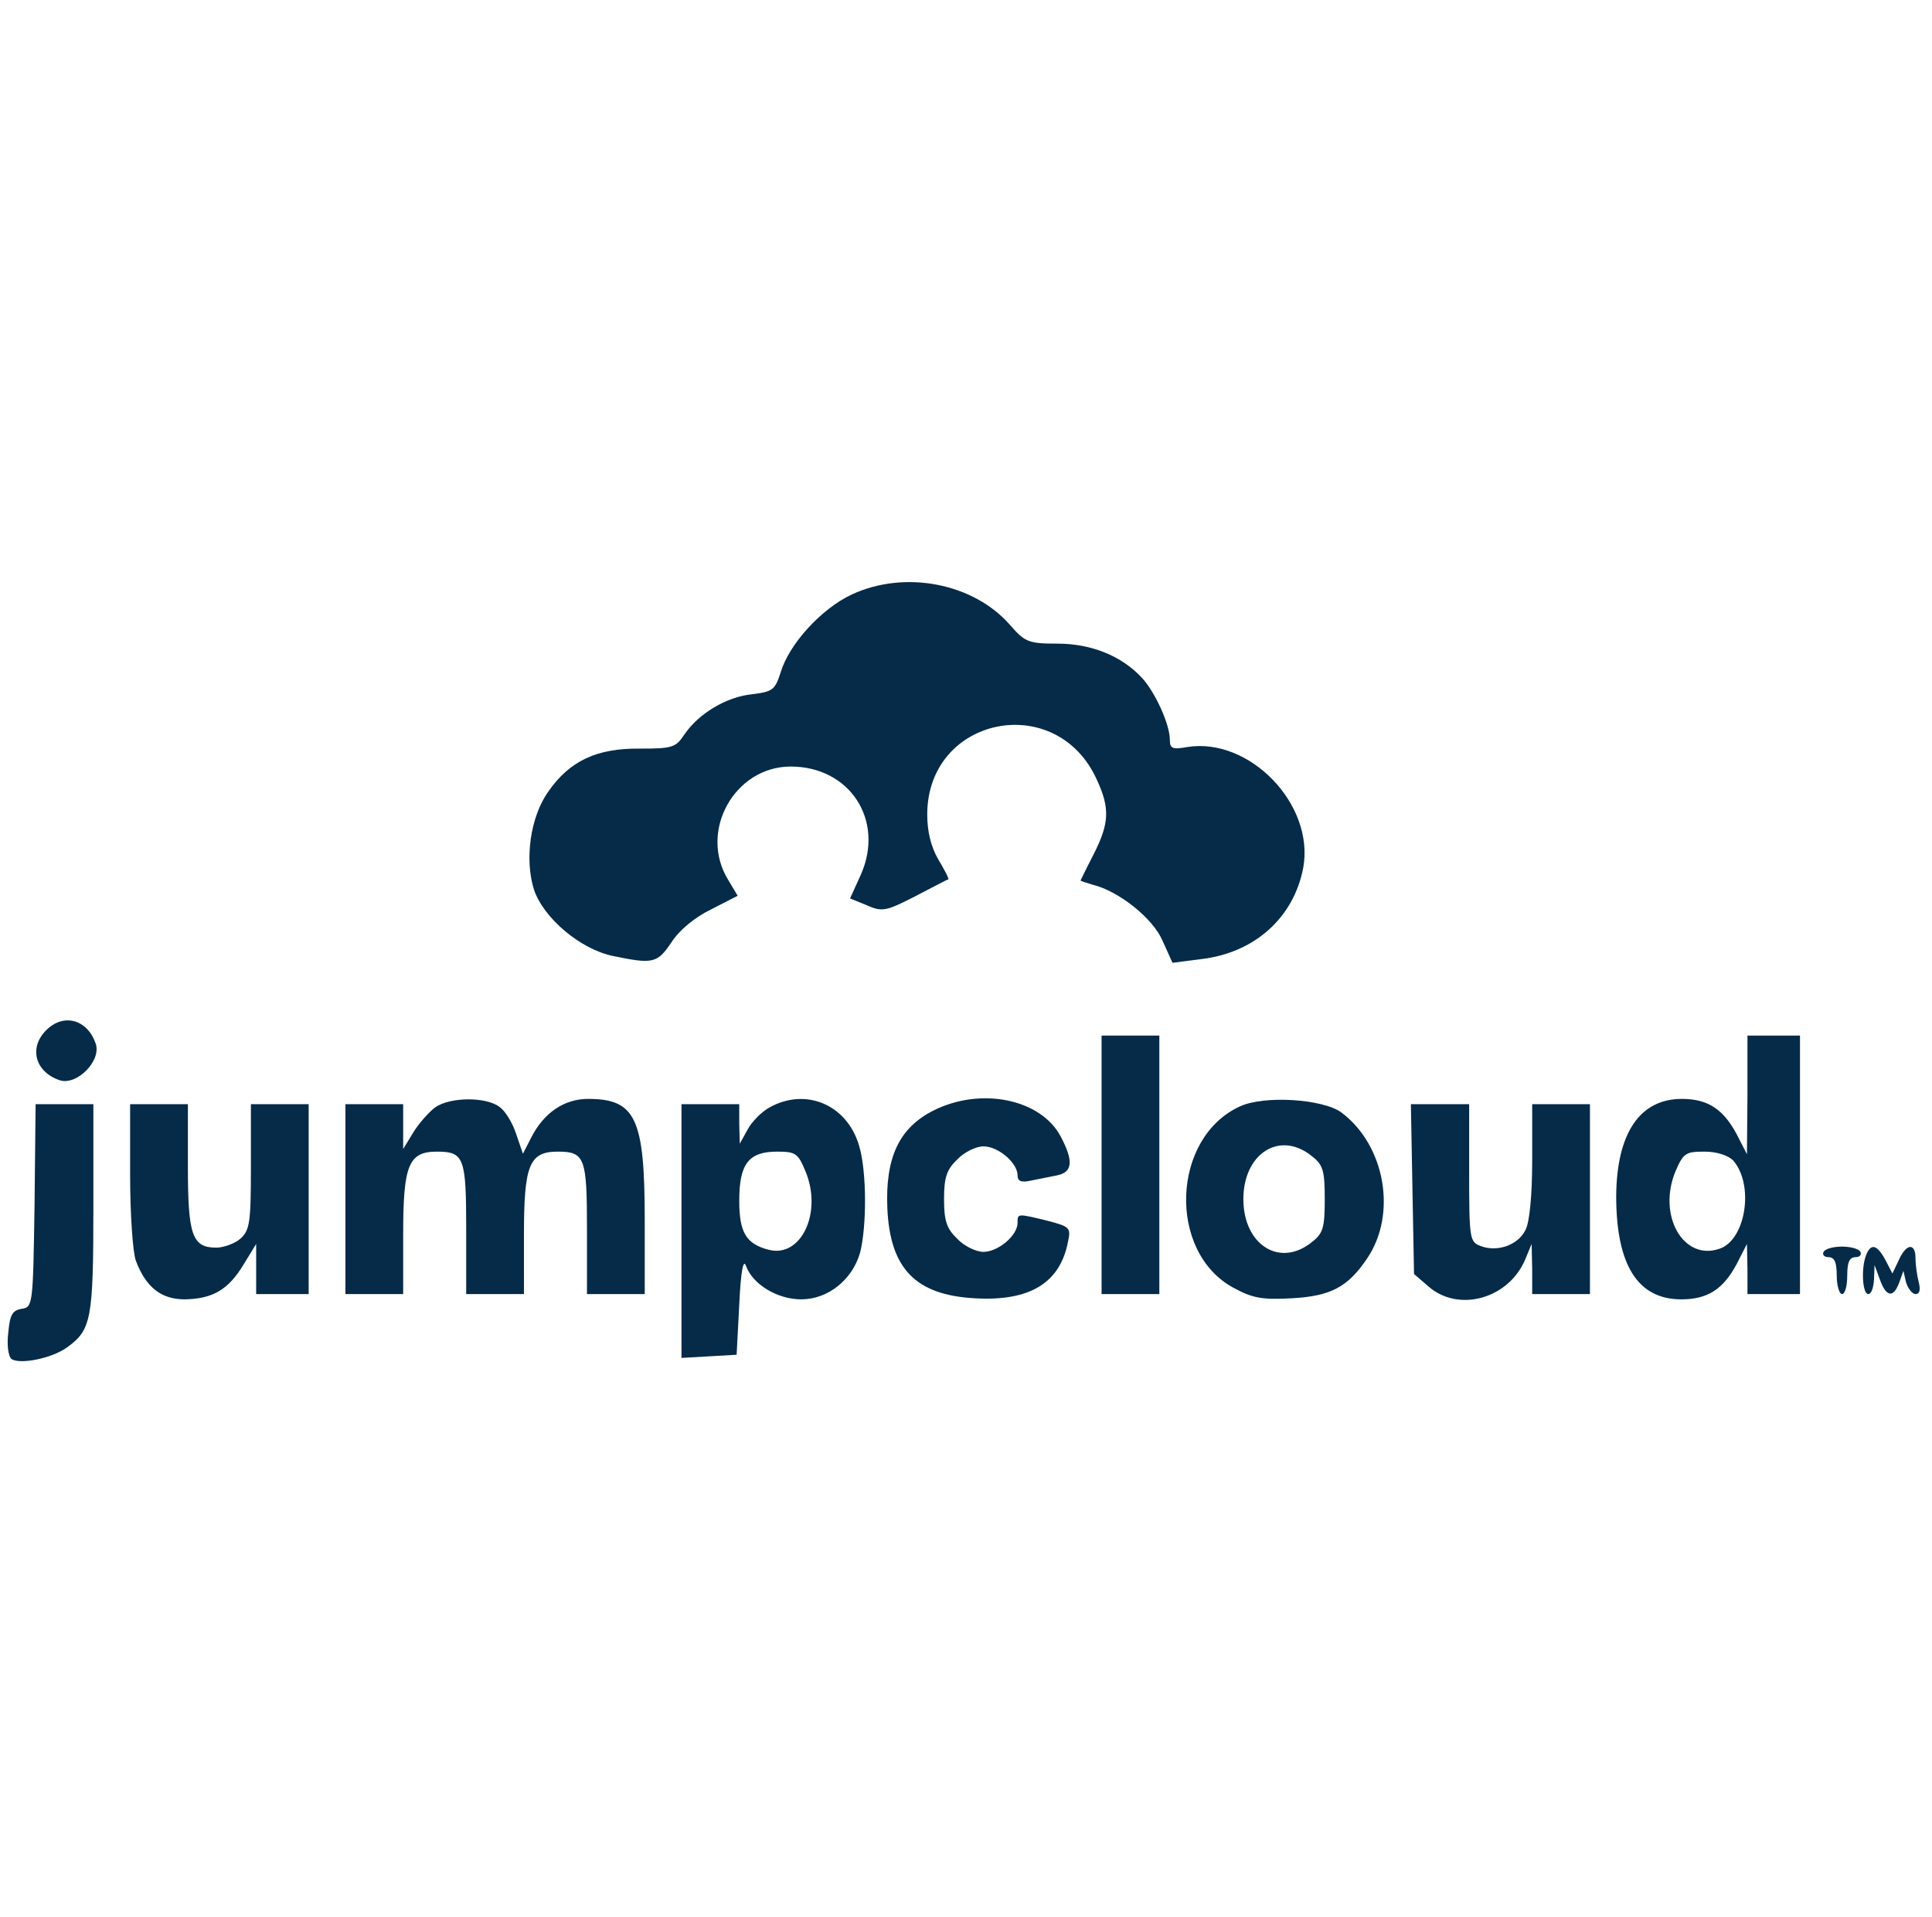
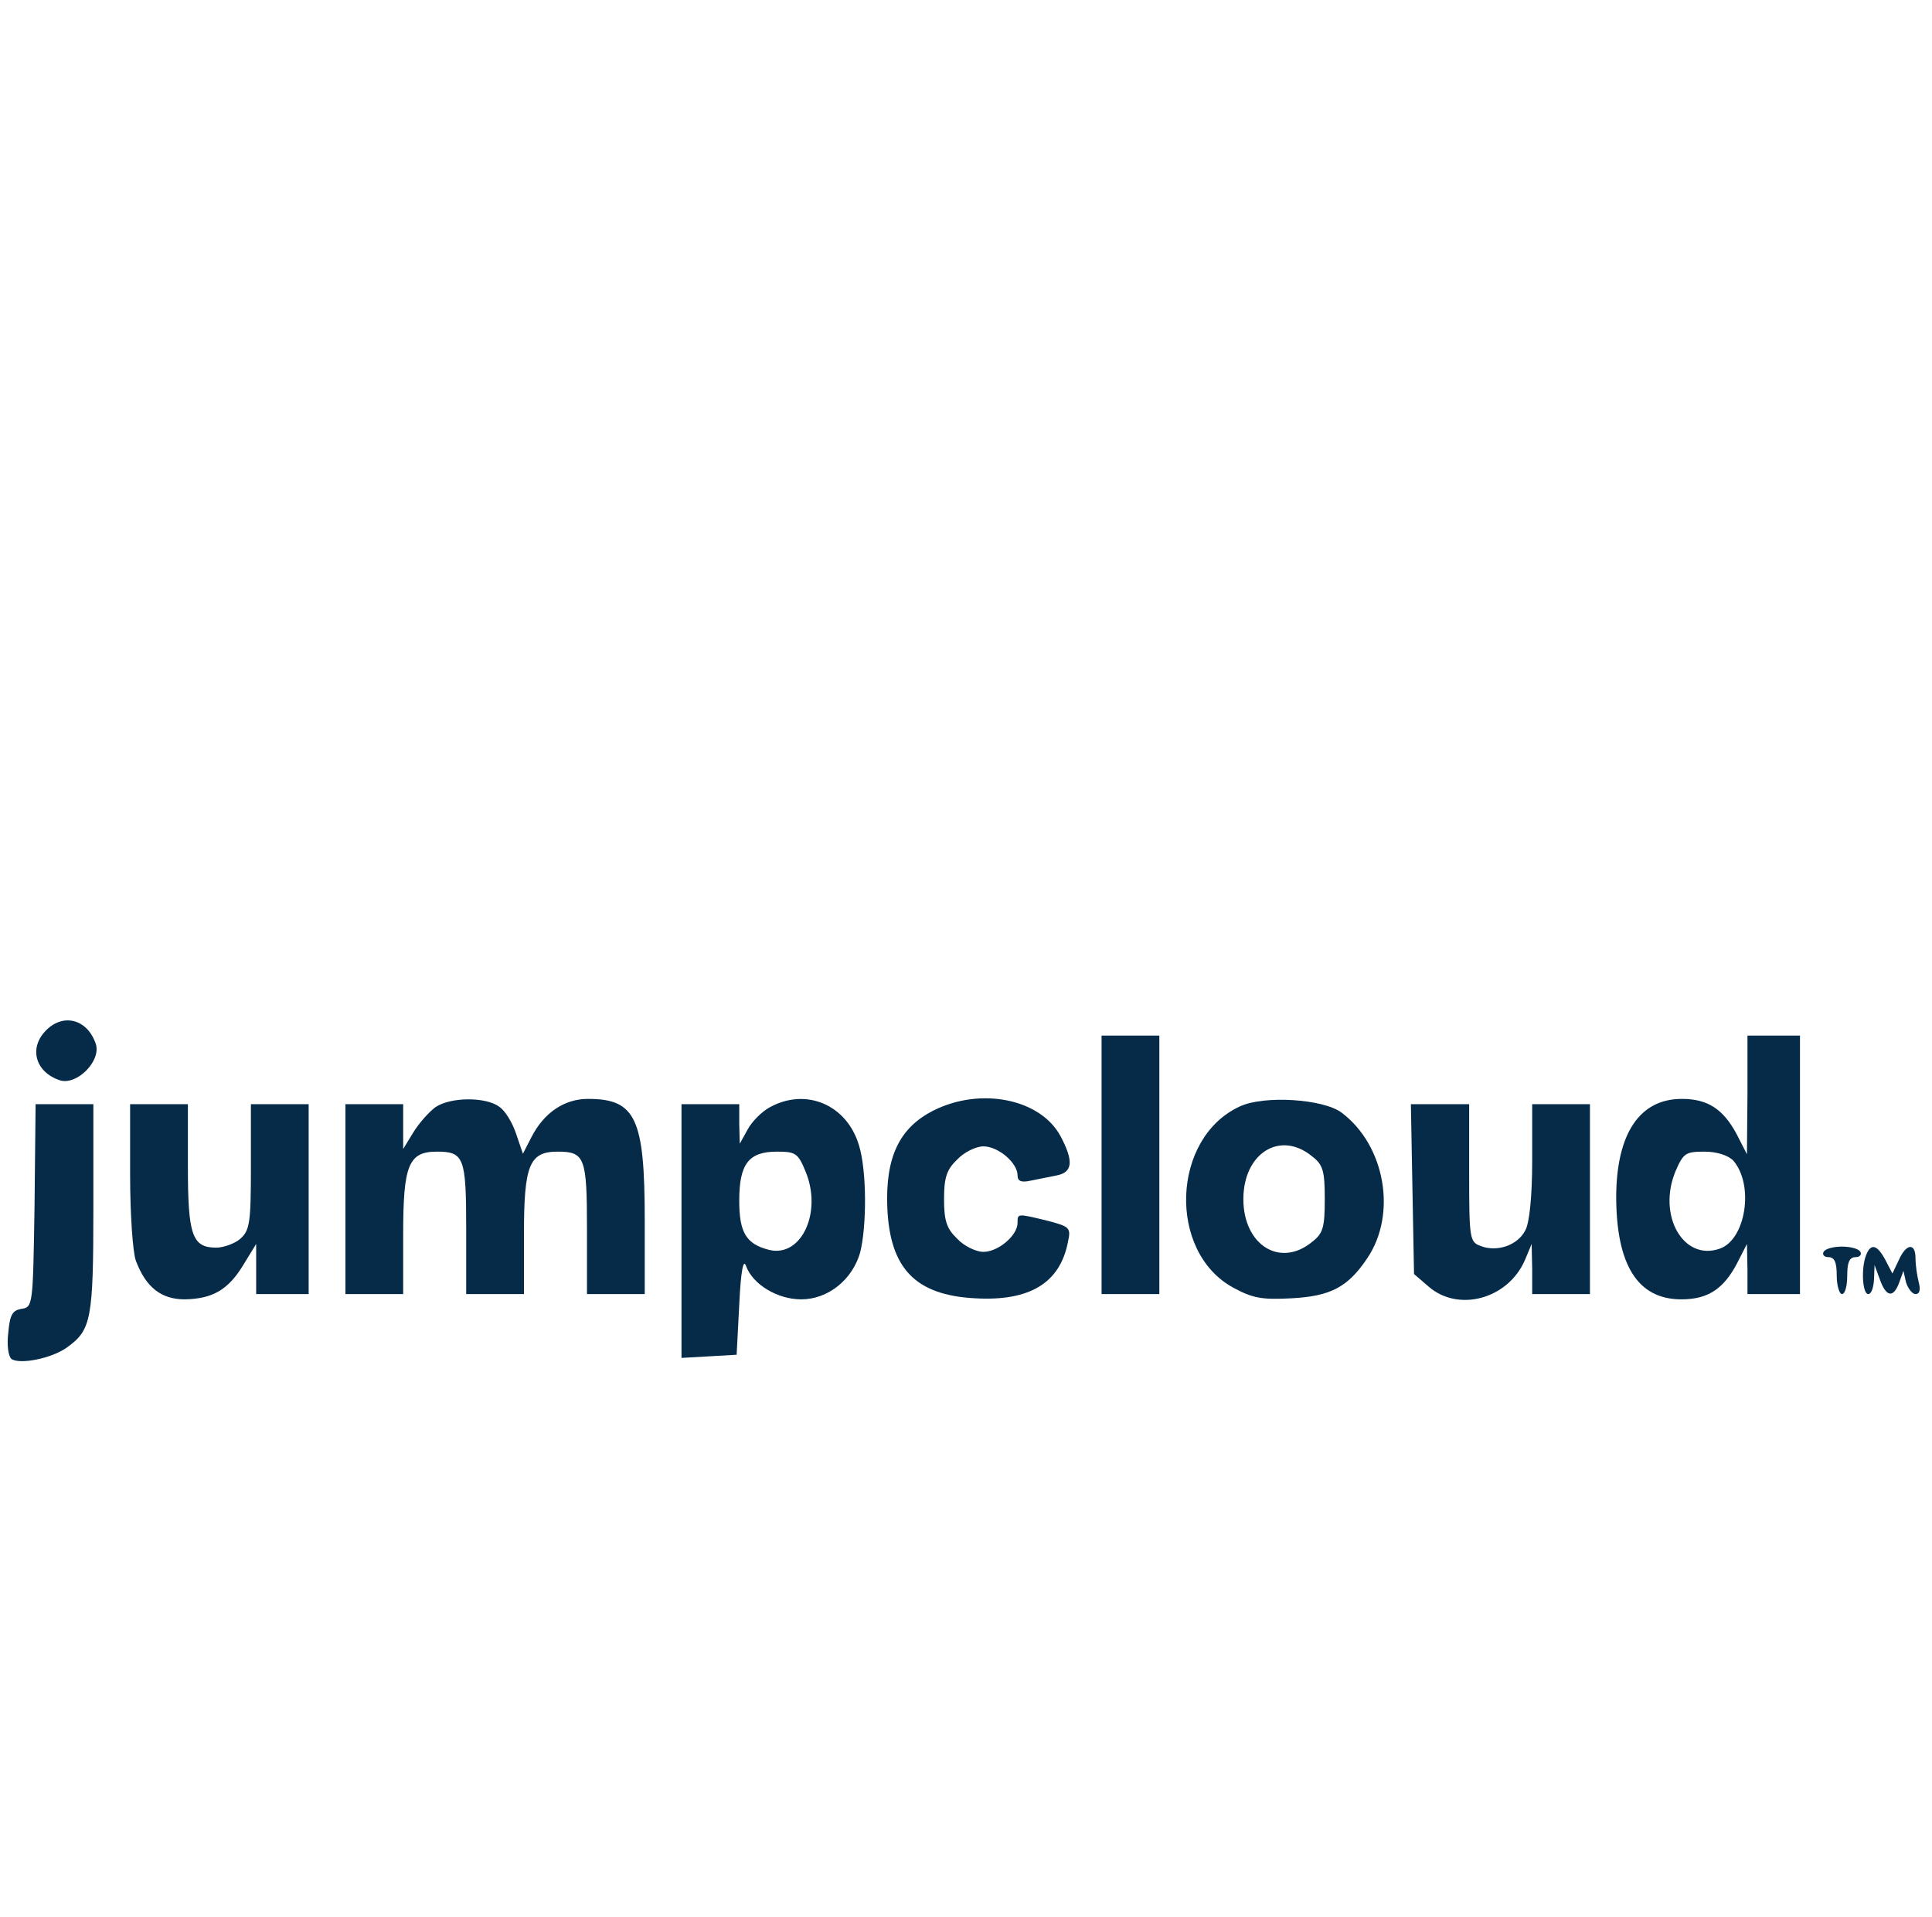
<svg xmlns="http://www.w3.org/2000/svg" width="126" height="125" viewBox="0 0 126 125" fill="none">
-   <path d="M55.541 38.767C53.555 39.696 51.466 42 50.918 43.823C50.541 44.993 50.404 45.096 49.034 45.268C47.356 45.44 45.541 46.541 44.616 47.916C44.068 48.742 43.829 48.811 41.739 48.811C38.931 48.776 37.151 49.602 35.746 51.631C34.582 53.282 34.205 56.034 34.822 57.995C35.438 59.852 37.835 61.881 39.959 62.328C42.596 62.879 42.87 62.81 43.794 61.434C44.308 60.643 45.301 59.818 46.363 59.301L48.109 58.407L47.493 57.375C45.541 54.211 47.904 49.98 51.568 49.98C55.404 49.98 57.699 53.454 56.157 56.997L55.438 58.579L56.534 59.026C57.527 59.474 57.801 59.405 59.685 58.442C60.815 57.857 61.774 57.341 61.842 57.341C61.911 57.307 61.603 56.722 61.192 56.034C60.712 55.208 60.472 54.211 60.472 53.11C60.472 46.713 68.897 44.993 71.534 50.84C72.39 52.697 72.356 53.661 71.329 55.69C70.849 56.619 70.472 57.41 70.472 57.41C70.472 57.444 70.815 57.547 71.26 57.685C72.972 58.098 75.198 59.886 75.815 61.331L76.466 62.776L78.349 62.535C81.842 62.122 84.376 59.818 84.993 56.584C85.746 52.457 81.5 48.054 77.424 48.708C76.466 48.88 76.294 48.811 76.294 48.226C76.294 47.228 75.335 45.13 74.479 44.202C73.144 42.757 71.157 41.966 68.966 41.966C67.082 41.966 66.842 41.863 65.883 40.762C63.486 38.01 59 37.151 55.541 38.767Z" fill="#052B49" />
  <path d="M3.007 67.178C1.842 68.348 2.322 69.93 3.931 70.446C5.027 70.755 6.568 69.208 6.26 68.107C5.747 66.49 4.171 66.009 3.007 67.178Z" fill="#052B49" />
  <path d="M71.842 75.949V84.376H73.726H75.609V75.949V67.522H73.726H71.842V75.949Z" fill="#052B49" />
  <path d="M113.965 71.374L113.931 75.261L113.281 73.989C112.39 72.303 111.363 71.65 109.685 71.65C106.945 71.65 105.438 73.885 105.404 77.978C105.404 82.484 106.808 84.72 109.65 84.72C111.363 84.72 112.39 84.067 113.281 82.381L113.931 81.109L113.965 82.725V84.376H115.678H117.39V75.949V67.522H115.678H113.965V71.374ZM113.041 75.674C114.411 77.256 113.863 80.833 112.15 81.418C109.787 82.244 108.075 79.251 109.274 76.362C109.787 75.192 109.924 75.089 111.157 75.089C111.979 75.089 112.698 75.33 113.041 75.674Z" fill="#052B49" />
  <path d="M28.384 72.2C27.973 72.51 27.322 73.232 26.945 73.851L26.294 74.917V73.438V71.993H24.411H22.527V78.185V84.376H24.411H26.294V80.489C26.294 75.984 26.637 75.089 28.486 75.089C30.267 75.089 30.404 75.468 30.404 80.145V84.376H32.288H34.171V80.489C34.171 75.984 34.514 75.089 36.363 75.089C38.144 75.089 38.281 75.468 38.281 80.145V84.376H40.164H42.048V79.561C42.048 72.922 41.466 71.65 38.349 71.65C36.808 71.65 35.473 72.544 34.651 74.16L34.103 75.227L33.657 73.92C33.418 73.197 32.938 72.406 32.562 72.165C31.705 71.512 29.377 71.512 28.384 72.2Z" fill="#052B49" />
  <path d="M50.198 72.2C49.685 72.475 49.034 73.129 48.76 73.645L48.246 74.573L48.212 73.266V71.994H46.328H44.445V80.283V88.538L46.26 88.435L48.041 88.332L48.212 85.064C48.315 82.828 48.486 82.037 48.657 82.553C49.102 83.757 50.712 84.72 52.253 84.72C54 84.72 55.575 83.448 56.089 81.693C56.534 79.974 56.534 76.328 56.02 74.677C55.233 72.028 52.561 70.893 50.198 72.2ZM52.527 76.362C53.657 79.045 52.253 82.037 50.13 81.487C48.657 81.109 48.212 80.352 48.212 78.288C48.212 75.88 48.828 75.089 50.678 75.089C51.876 75.089 52.048 75.192 52.527 76.362Z" fill="#052B49" />
  <path d="M60.883 72.406C58.623 73.541 57.733 75.502 57.87 78.77C58.041 82.725 59.719 84.445 63.589 84.651C67.15 84.858 69.137 83.654 69.65 80.971C69.856 80.042 69.753 79.974 68.315 79.595C66.329 79.114 66.363 79.114 66.363 79.733C66.363 80.558 65.096 81.624 64.137 81.624C63.657 81.624 62.87 81.246 62.424 80.765C61.739 80.111 61.568 79.595 61.568 78.185C61.568 76.775 61.739 76.259 62.424 75.605C62.87 75.124 63.657 74.745 64.137 74.745C65.096 74.745 66.363 75.812 66.363 76.637C66.363 77.015 66.602 77.119 67.219 76.981C67.698 76.878 68.452 76.74 68.931 76.637C69.959 76.431 70.027 75.708 69.171 74.092C67.87 71.65 63.965 70.859 60.883 72.406Z" fill="#052B49" />
  <path d="M80.883 72.131C76.397 74.161 76.123 81.624 80.438 83.963C81.705 84.651 82.322 84.754 84.239 84.651C86.773 84.514 87.904 83.929 89.171 82.037C91.123 79.148 90.335 74.677 87.493 72.544C86.294 71.65 82.459 71.409 80.883 72.131ZM85.575 75.399C86.294 75.949 86.397 76.362 86.397 78.185C86.397 80.008 86.294 80.421 85.575 80.971C83.486 82.691 81.089 81.177 81.089 78.185C81.089 75.192 83.486 73.679 85.575 75.399Z" fill="#052B49" />
  <path d="M2.253 78.598C2.15 85.099 2.15 85.236 1.397 85.339C0.815 85.442 0.644 85.718 0.541 86.887C0.438 87.678 0.541 88.435 0.746 88.607C1.294 88.985 3.383 88.573 4.376 87.85C5.952 86.715 6.089 86.027 6.089 78.77V71.994H4.205H2.322L2.253 78.598Z" fill="#052B49" />
  <path d="M8.486 76.603C8.486 79.148 8.658 81.659 8.863 82.209C9.514 83.929 10.507 84.72 12.048 84.72C13.863 84.686 14.89 84.101 15.884 82.45L16.706 81.109V82.725V84.376H18.418H20.13V78.185V71.994H18.247H16.363V76.052C16.363 79.698 16.294 80.214 15.678 80.765C15.336 81.074 14.582 81.349 14.103 81.349C12.527 81.349 12.254 80.524 12.254 76.052V71.994H10.37H8.486V76.603Z" fill="#052B49" />
  <path d="M92.116 77.531L92.219 83.069L93.178 83.895C95.13 85.58 98.349 84.686 99.445 82.175L99.89 81.109L99.925 82.725V84.376H101.808H103.692V78.185V71.994H101.808H99.925V75.674C99.925 77.944 99.753 79.733 99.479 80.214C99 81.177 97.664 81.659 96.569 81.246C95.849 80.971 95.815 80.799 95.815 76.465V71.994H93.897H92.014L92.116 77.531Z" fill="#052B49" />
  <path d="M118.931 81.624C118.828 81.796 118.965 81.968 119.239 81.968C119.65 81.968 119.787 82.312 119.787 83.172C119.787 83.826 119.958 84.376 120.13 84.376C120.335 84.376 120.472 83.826 120.472 83.172C120.472 82.312 120.609 81.968 121.02 81.968C121.294 81.968 121.431 81.796 121.328 81.624C121.226 81.418 120.678 81.281 120.13 81.281C119.582 81.281 119.034 81.418 118.931 81.624Z" fill="#052B49" />
  <path d="M121.705 81.831C121.363 82.691 121.465 84.376 121.842 84.376C122.048 84.376 122.185 83.963 122.219 83.413L122.253 82.484L122.596 83.413C123.007 84.582 123.486 84.651 123.863 83.619L124.137 82.863L124.308 83.619C124.445 84.032 124.719 84.376 124.924 84.376C125.198 84.376 125.267 84.101 125.13 83.585C125.027 83.172 124.924 82.484 124.924 82.037C124.924 81.005 124.308 81.074 123.828 82.175L123.418 83.035L122.972 82.175C122.424 81.143 122.013 81.04 121.705 81.831Z" fill="#052B49" />
</svg>